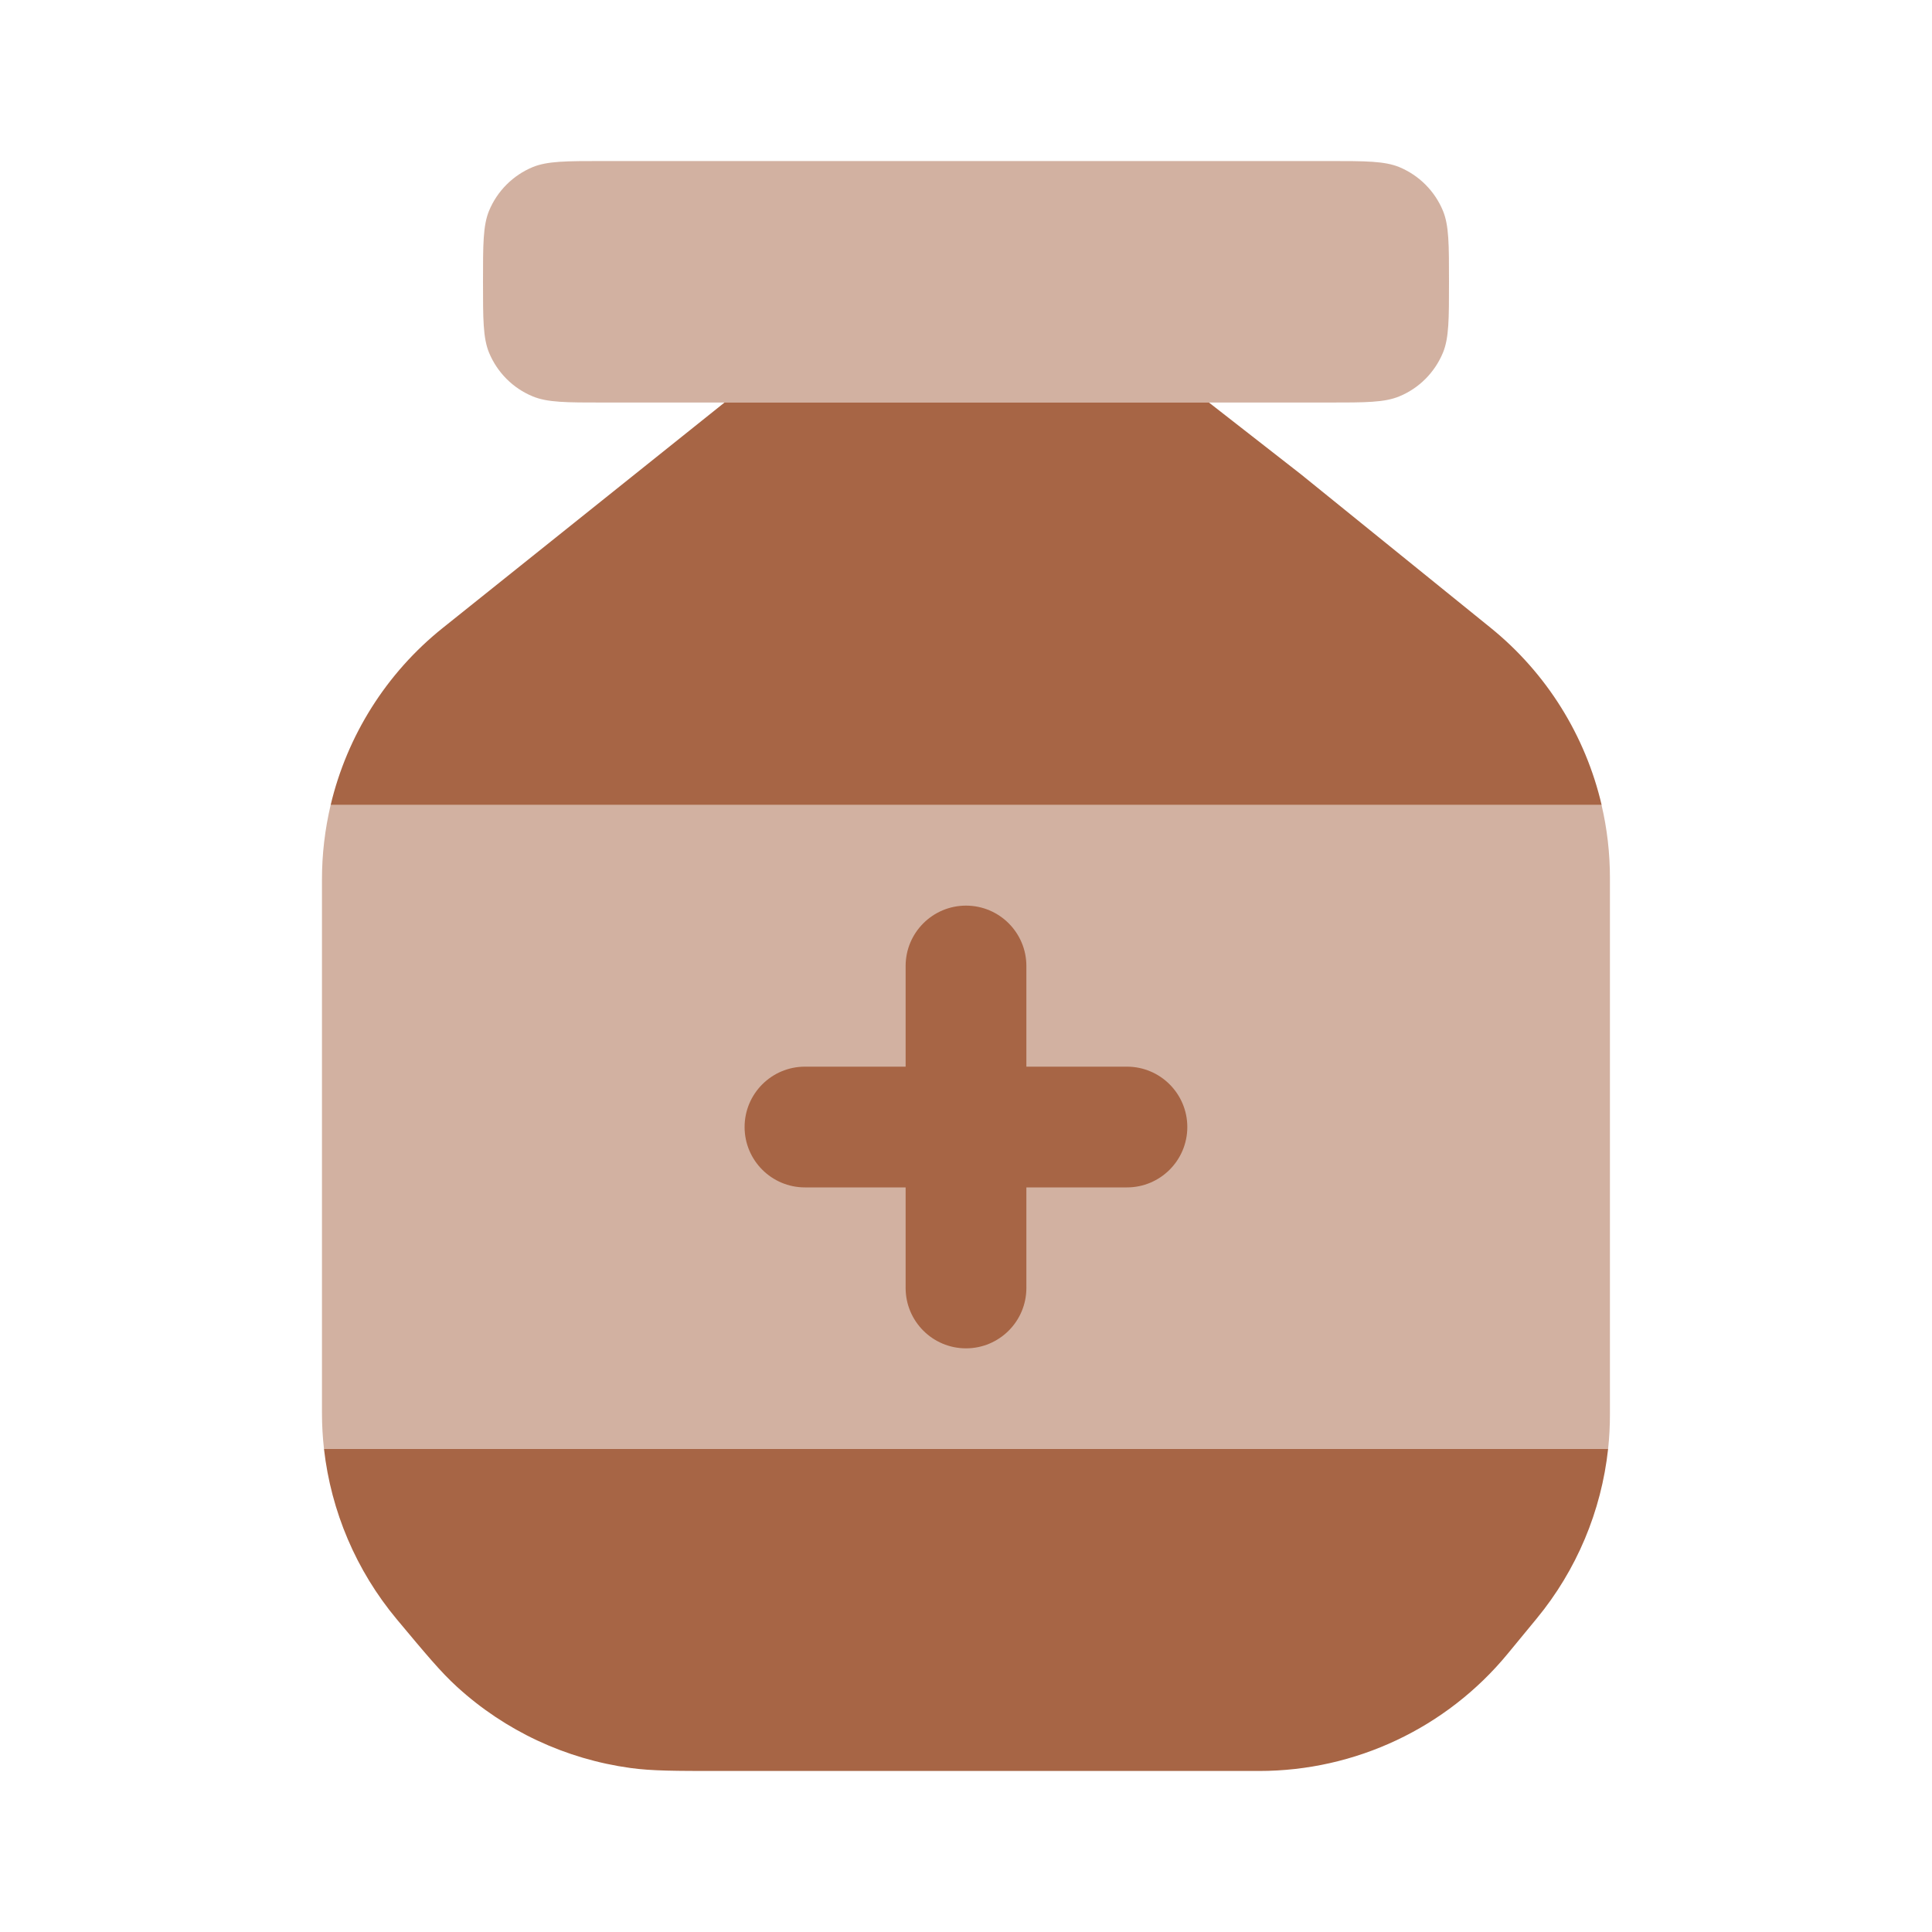
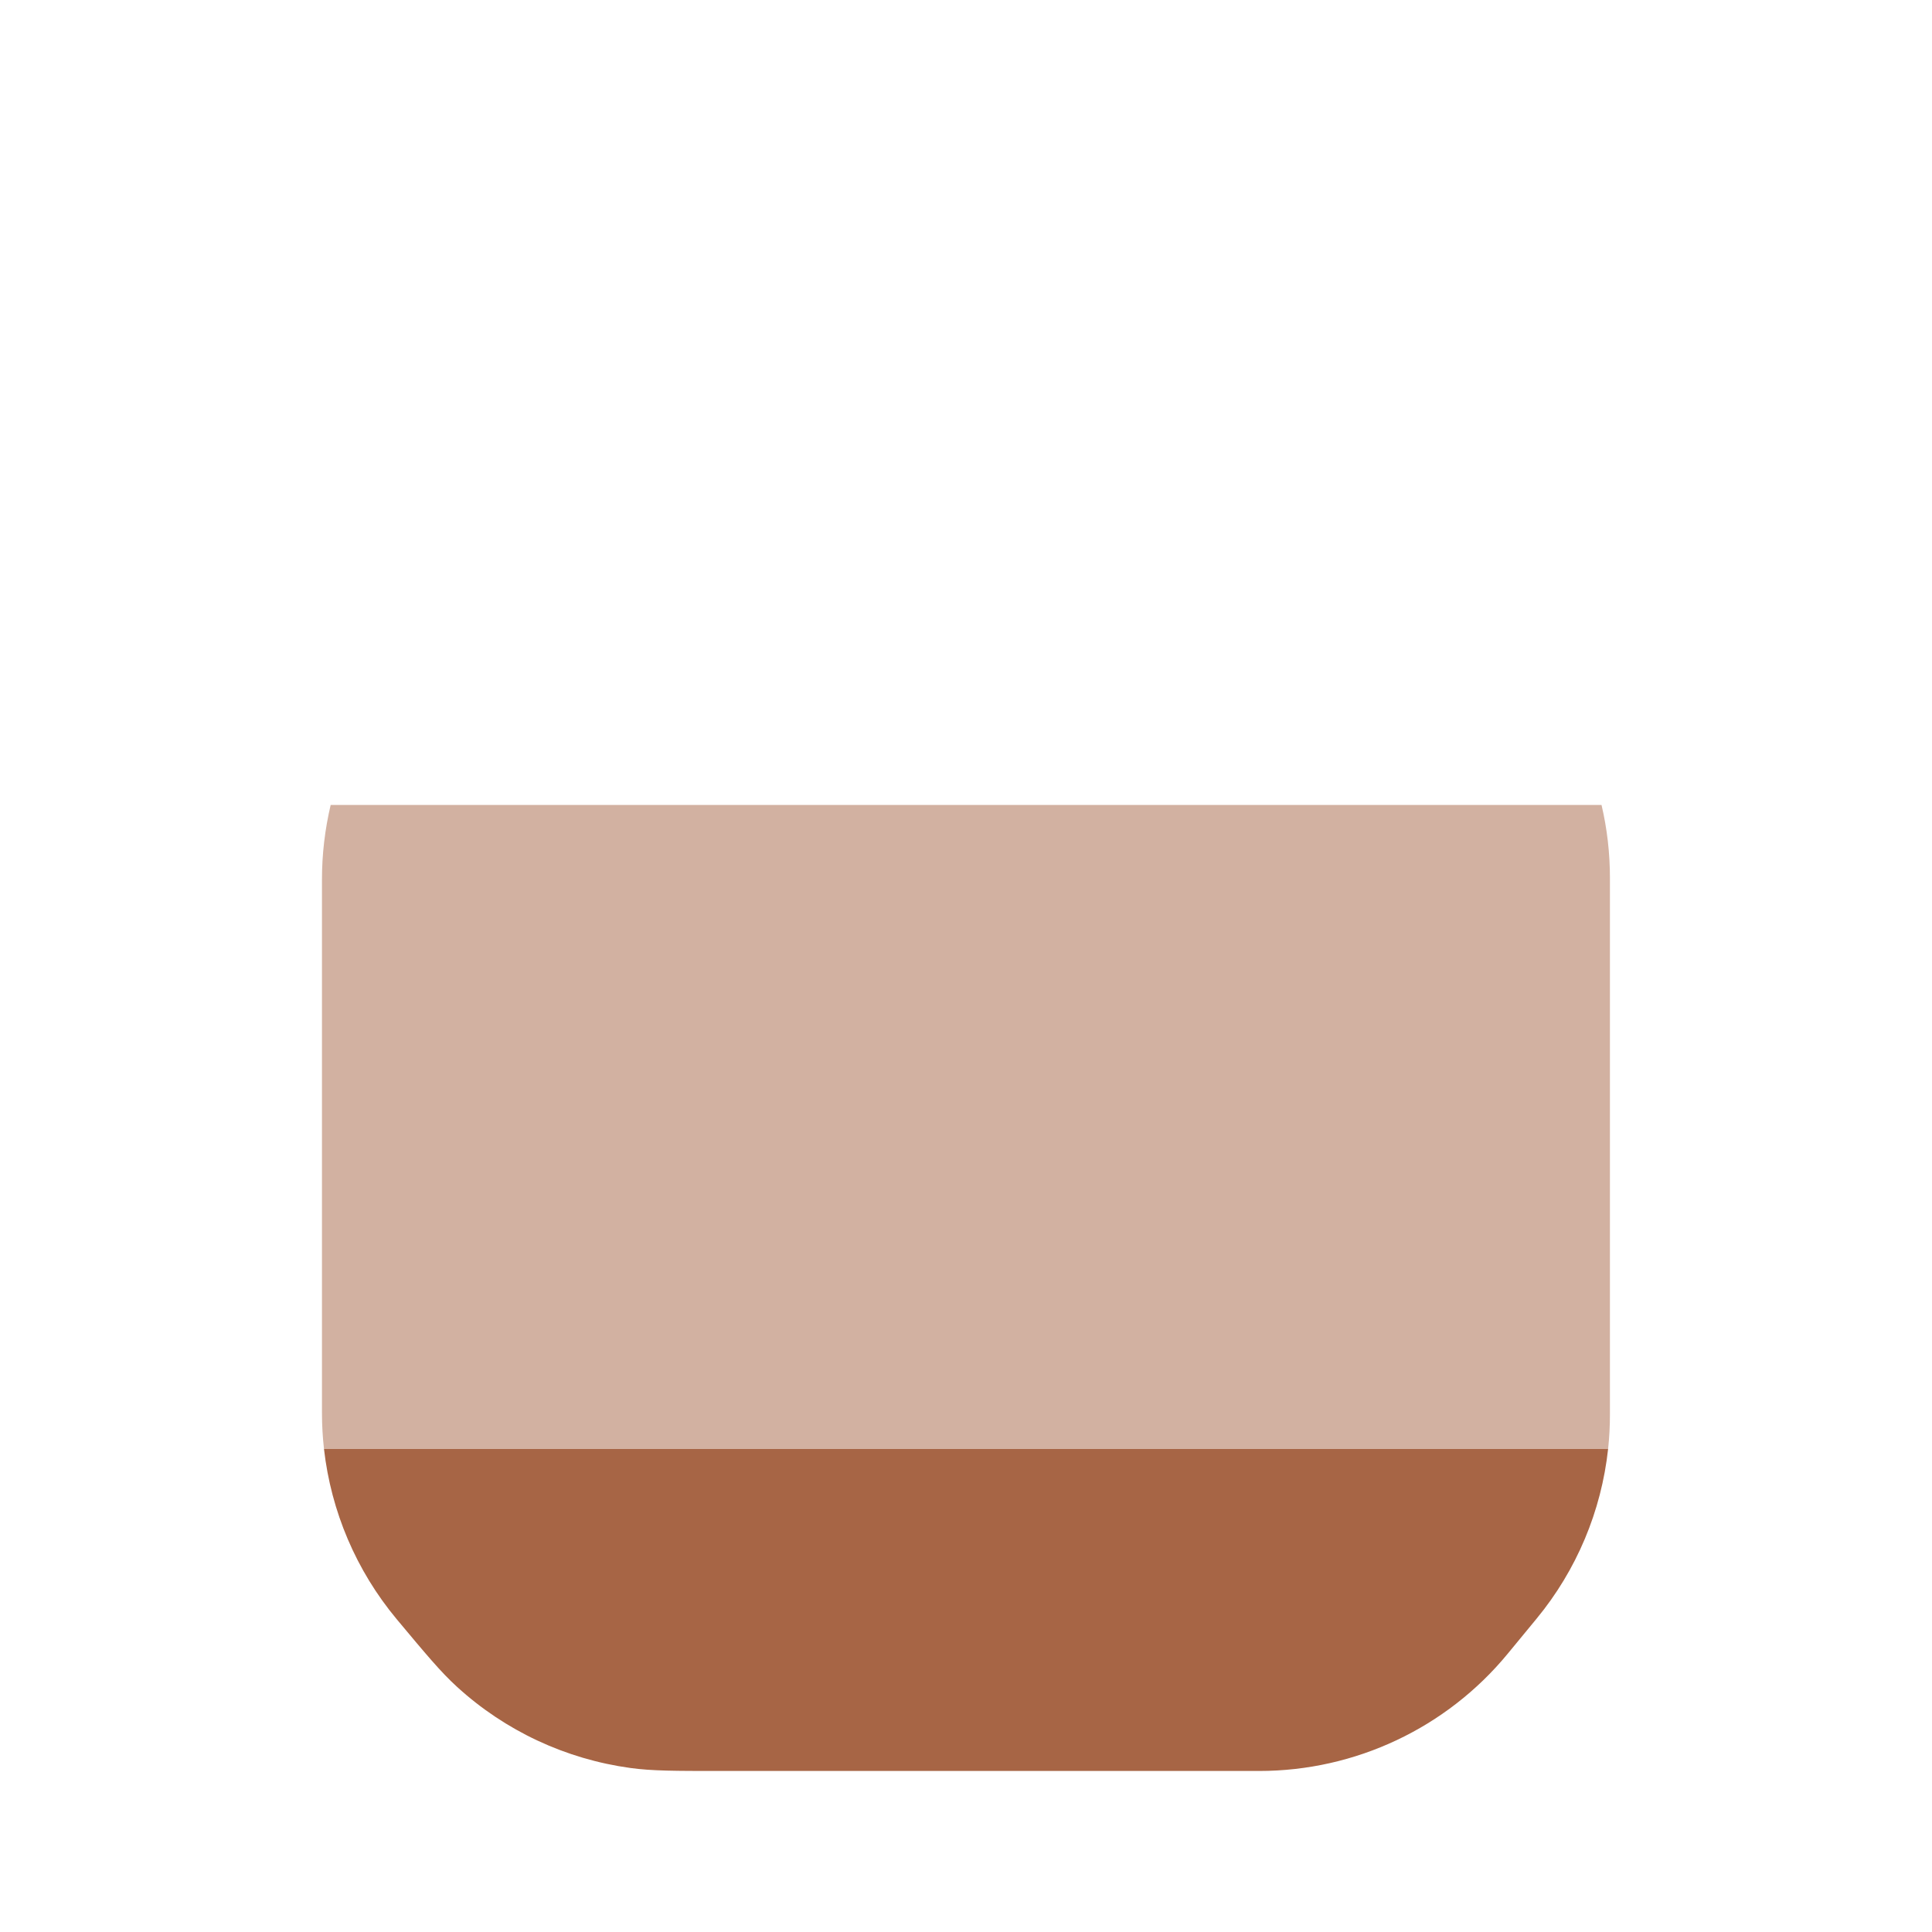
<svg xmlns="http://www.w3.org/2000/svg" fill="none" viewBox="0 0 20 20" height="20" width="20">
-   <path fill="#A76545" d="M5 2.917C5 2.528 5 2.334 5.063 2.181C5.148 1.977 5.31 1.815 5.514 1.73C5.668 1.667 5.862 1.667 6.25 1.667H13.75C14.138 1.667 14.332 1.667 14.486 1.73C14.69 1.815 14.852 1.977 14.937 2.181C15 2.334 15 2.528 15 2.917C15 3.305 15 3.499 14.937 3.652C14.852 3.856 14.69 4.019 14.486 4.103C14.332 4.167 14.138 4.167 13.75 4.167H6.25C5.862 4.167 5.668 4.167 5.514 4.103C5.31 4.019 5.148 3.856 5.063 3.652C5 3.499 5 3.305 5 2.917Z" opacity="0.5" />
  <path fill="#A76545" d="M3.333 9.102V14.627C3.333 14.752 3.34 14.877 3.354 15H16.647C16.66 14.88 16.666 14.759 16.666 14.637V9.09C16.666 8.833 16.637 8.579 16.579 8.333H3.423C3.364 8.583 3.333 8.841 3.333 9.102Z" opacity="0.5" />
-   <path fill="#A76545" d="M4.585 6.499L7.5 4.167H12.515L13.466 4.909L15.431 6.499C16.013 6.97 16.413 7.618 16.58 8.333H3.423C3.593 7.617 3.998 6.968 4.585 6.499Z" />
  <path fill="#A76545" d="M3.354 15C3.427 15.645 3.687 16.258 4.106 16.761C4.411 17.126 4.563 17.309 4.731 17.462C5.23 17.918 5.856 18.21 6.525 18.302C6.75 18.333 6.988 18.333 7.464 18.333H13.035C14.031 18.333 14.975 17.888 15.608 17.119L15.907 16.756C16.321 16.254 16.577 15.643 16.647 15H3.354Z" />
-   <path fill="#A76545" d="M10 9.375C10.345 9.375 10.625 9.655 10.625 10V11.042H11.666C12.011 11.042 12.291 11.322 12.291 11.667C12.291 12.012 12.011 12.292 11.666 12.292H10.625V13.333C10.625 13.678 10.345 13.958 10 13.958C9.655 13.958 9.375 13.678 9.375 13.333V12.292H8.333C7.988 12.292 7.708 12.012 7.708 11.667C7.708 11.322 7.988 11.042 8.333 11.042H9.375V10C9.375 9.655 9.655 9.375 10 9.375Z" clip-rule="evenodd" fill-rule="evenodd" />
</svg>